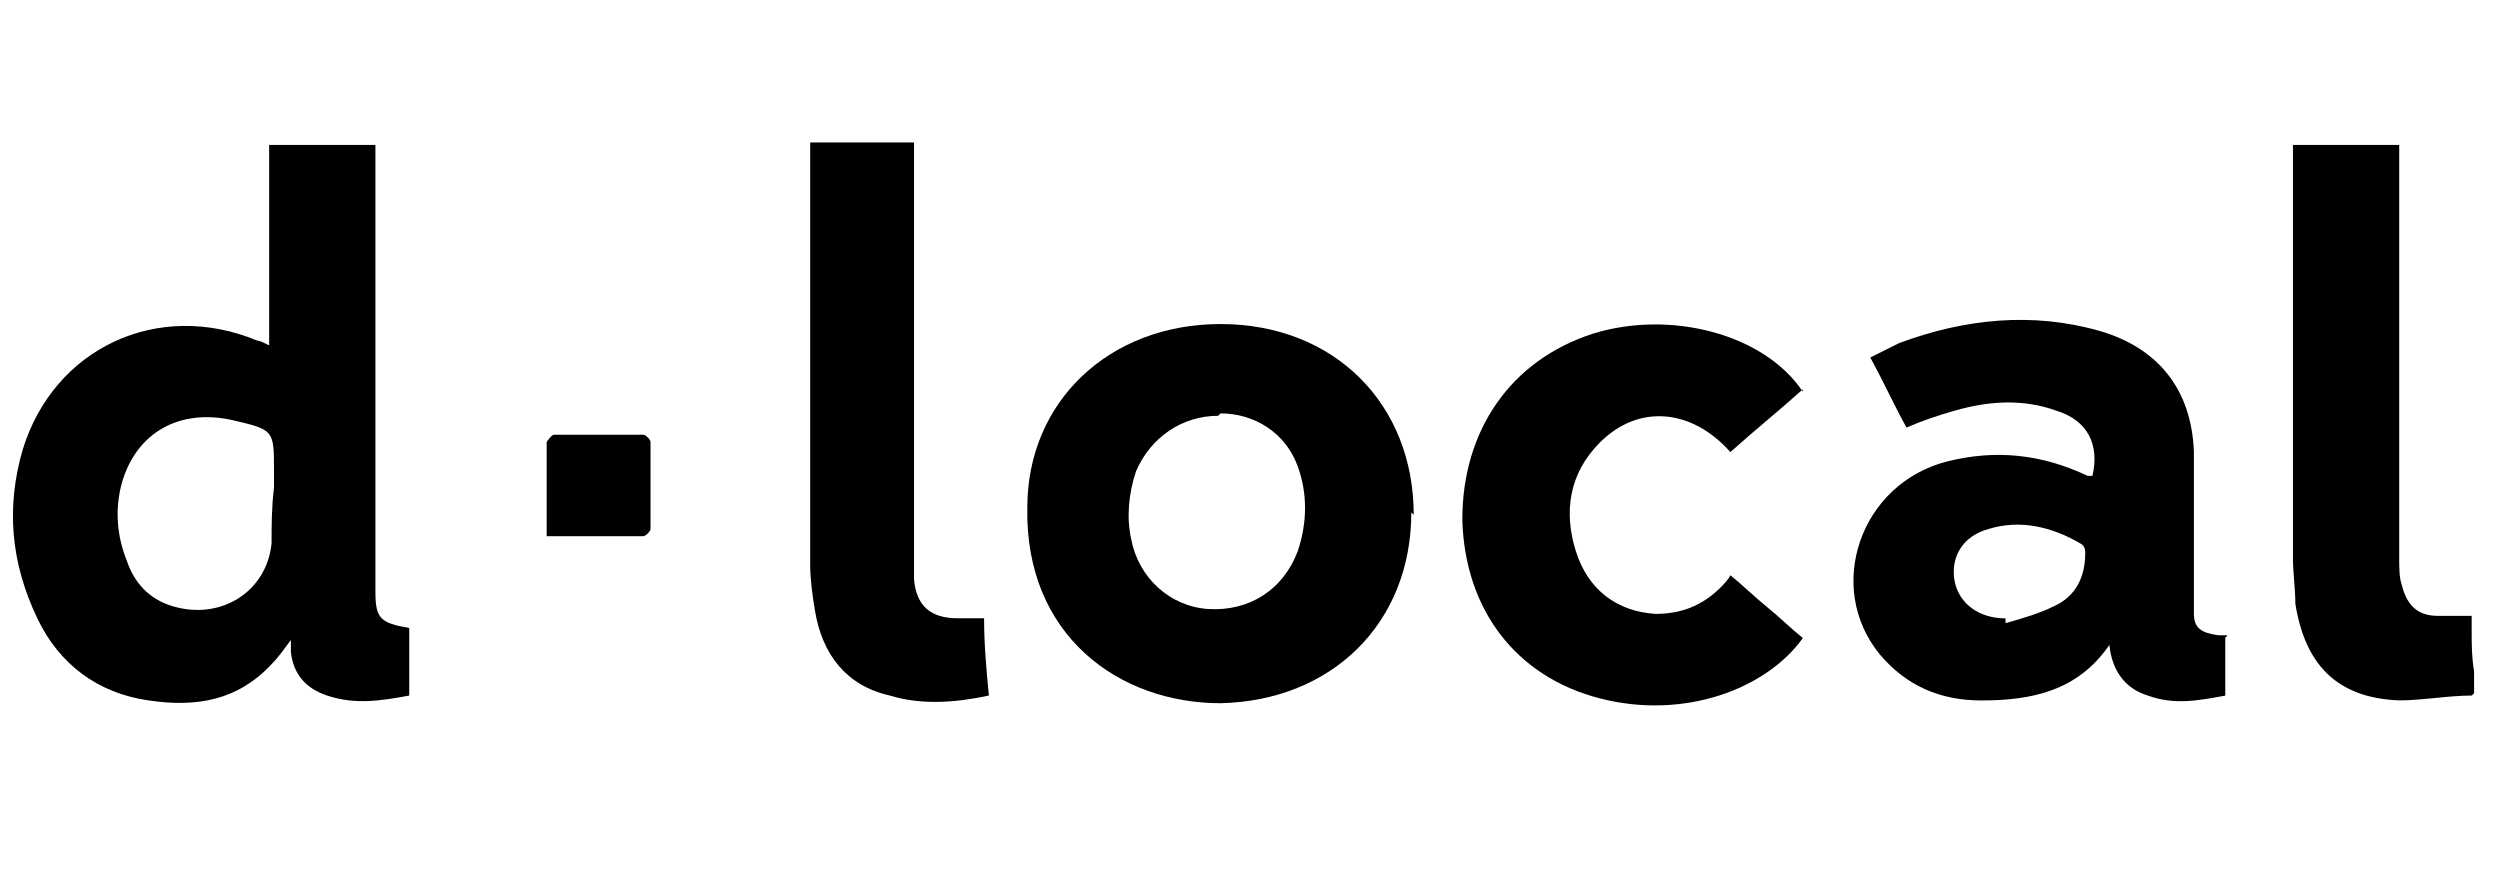
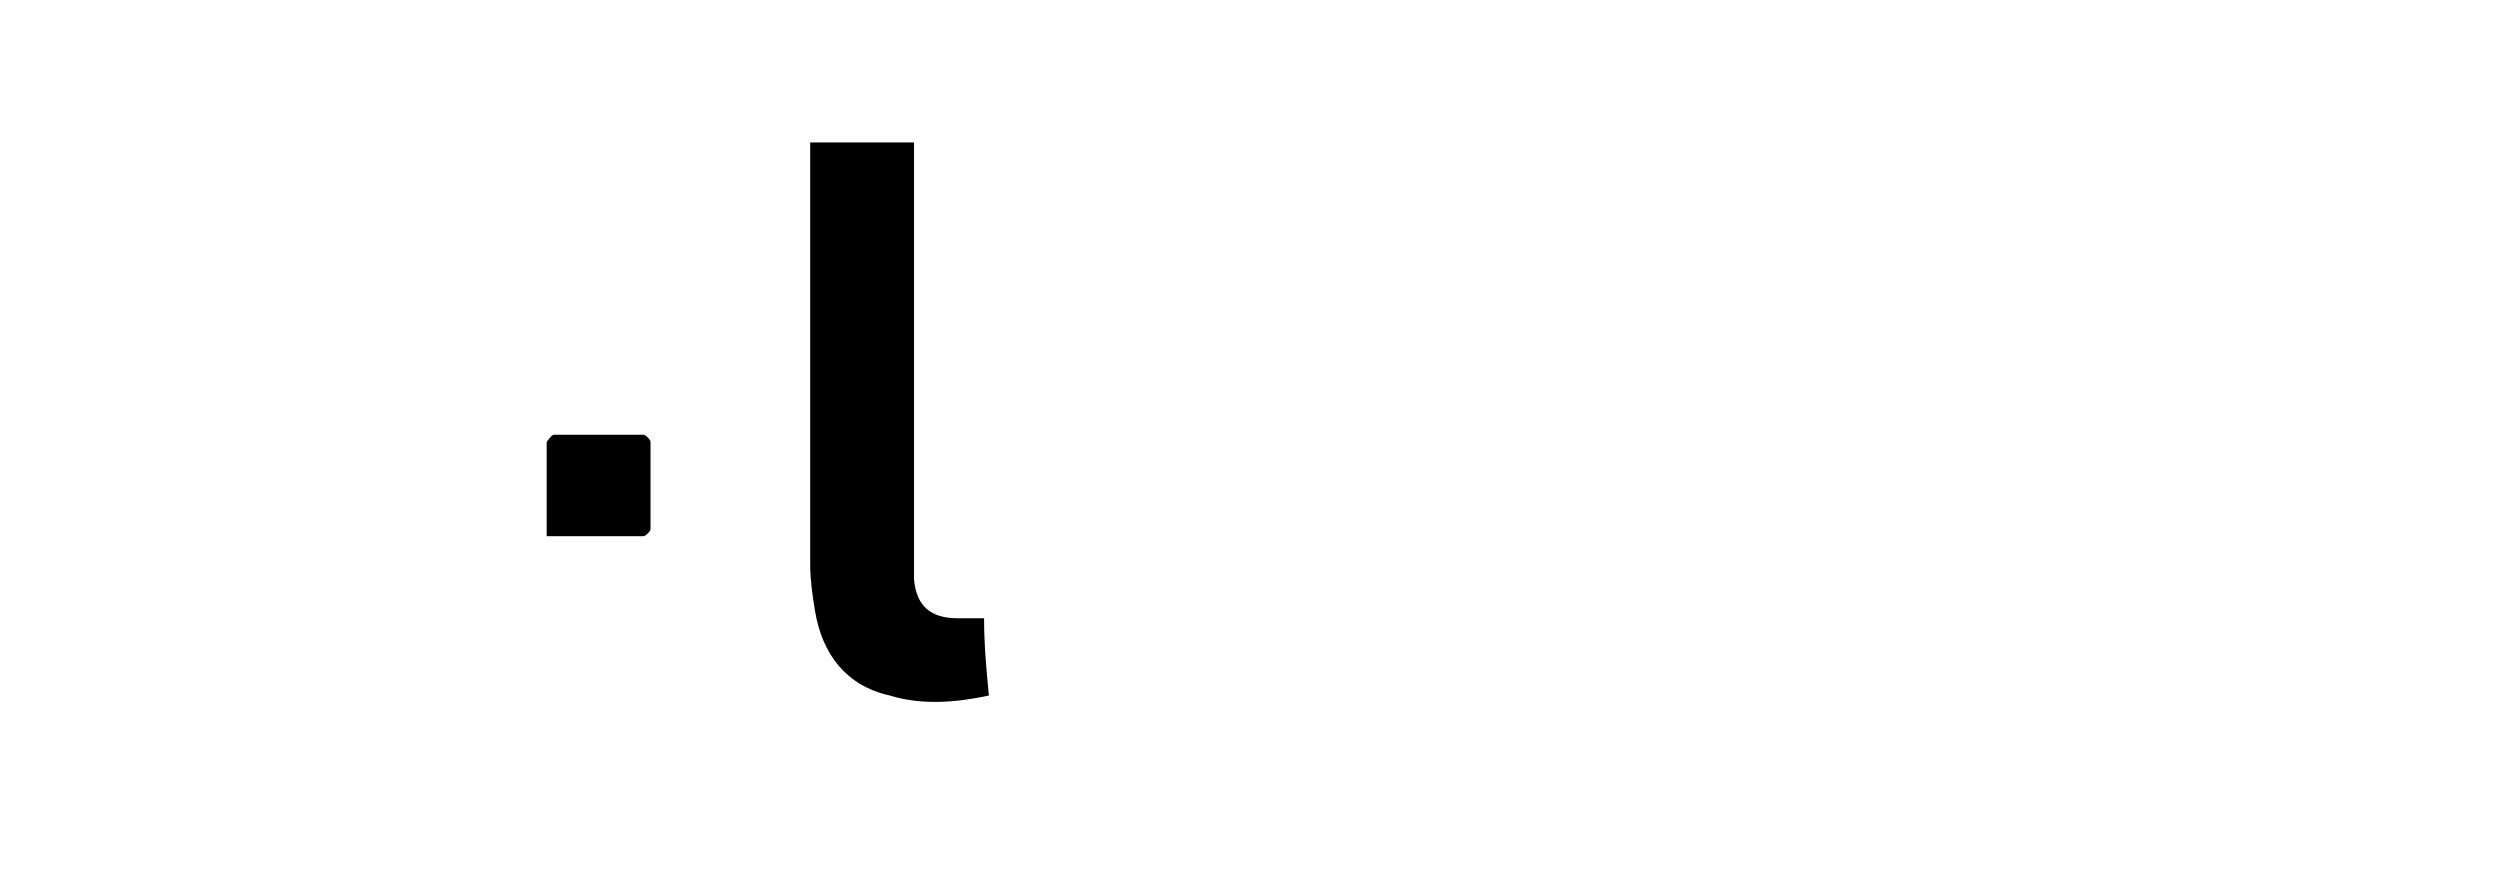
<svg xmlns="http://www.w3.org/2000/svg" width="193" height="68" viewBox="0 0 193 68" fill="none">
-   <path d="M28.982 11.188C28.982 11.56 28.982 11.933 28.982 12.306C28.982 23.12 28.982 33.934 28.982 44.561C28.982 44.934 28.982 45.307 28.982 45.68C28.982 47.731 29.355 48.104 31.593 48.477V53.697C29.542 54.07 27.491 54.443 25.253 53.697C23.575 53.138 22.643 52.019 22.457 50.341C22.457 49.968 22.457 49.782 22.457 49.409C21.897 50.154 21.524 50.714 20.965 51.273C18.355 54.07 15.185 54.629 11.456 54.07C7.541 53.511 4.558 51.273 2.88 47.731C0.829 43.443 0.456 39.154 1.761 34.68C4.185 26.849 12.202 23.12 19.846 26.29C20.033 26.29 20.406 26.476 20.779 26.662C20.779 26.29 20.779 25.917 20.779 25.544C20.779 21.069 20.779 16.594 20.779 12.12C20.779 11.747 20.779 11.374 20.779 11.188C23.389 11.188 26.186 11.188 28.796 11.188H28.982ZM21.152 37.663C21.152 37.29 21.152 36.73 21.152 36.358C21.152 33.188 21.152 33.188 17.982 32.442C13.88 31.51 10.524 33.374 9.406 37.29C8.846 39.341 9.033 41.392 9.778 43.256C10.338 44.934 11.456 46.239 13.321 46.798C17.05 47.917 20.592 45.68 20.965 41.951C20.965 40.646 20.965 39.154 21.152 37.663Z" fill="black" />
-   <path d="M190.813 53.697C188.948 53.697 187.084 54.07 185.219 54.07C180.372 53.883 177.948 51.273 177.202 46.612C177.202 45.493 177.016 44.188 177.016 43.07C177.016 32.815 177.016 22.561 177.016 12.306C177.016 11.933 177.016 11.56 177.016 11.188C179.812 11.188 182.423 11.188 185.219 11.188C185.219 21.815 185.219 32.442 185.219 43.07C185.219 43.815 185.219 44.561 185.406 45.12C185.779 46.612 186.524 47.544 188.202 47.544C188.948 47.544 189.88 47.544 190.813 47.544C190.813 47.917 190.813 48.29 190.813 48.663C190.813 49.782 190.813 50.714 190.999 51.833V53.511L190.813 53.697Z" fill="black" />
  <path d="M70.564 11.186C70.564 13.61 70.564 16.034 70.564 18.271C70.564 26.475 70.564 34.492 70.564 42.696C70.564 43.441 70.564 44.001 70.564 44.746C70.75 46.797 71.869 47.73 73.92 47.73C74.666 47.73 75.225 47.73 75.971 47.73C75.971 49.781 76.157 51.831 76.344 53.696C73.734 54.255 71.123 54.442 68.7 53.696C65.344 52.95 63.479 50.526 62.92 47.17C62.733 46.052 62.547 44.746 62.547 43.628C62.547 33.001 62.547 22.187 62.547 11.559C62.547 11.559 62.547 11.186 62.547 11C65.157 11 67.954 11 70.564 11V11.186Z" fill="black" />
-   <path d="M171.792 49.227V53.702C169.742 54.075 167.877 54.448 165.826 53.702C163.962 53.143 163.029 51.651 162.843 49.787C160.419 53.329 156.877 54.075 152.961 54.075C149.792 54.075 147.182 52.956 145.131 50.532C140.843 45.312 143.639 37.295 150.351 35.617C154.08 34.685 157.623 35.058 161.165 36.736C161.165 36.736 161.351 36.736 161.538 36.736C162.097 34.312 161.165 32.447 158.741 31.701C156.131 30.769 153.521 30.956 150.911 31.701C149.605 32.074 148.487 32.447 147.182 33.007C146.249 31.329 145.504 29.651 144.385 27.6C145.131 27.227 145.877 26.854 146.622 26.481C151.656 24.617 156.877 24.057 162.097 25.549C166.572 26.854 169.182 30.023 169.369 34.871C169.369 38.6 169.369 42.329 169.369 46.244C169.369 46.617 169.369 46.99 169.369 47.363C169.369 48.482 169.928 48.855 171.233 49.041C171.419 49.041 171.606 49.041 171.979 49.041L171.792 49.227ZM154.826 47.922C154.826 47.922 154.826 47.922 154.826 48.109C156.131 47.736 157.436 47.363 158.555 46.804C160.233 46.058 160.979 44.566 160.979 42.702C160.979 42.515 160.979 42.142 160.606 41.956C158.368 40.651 155.945 40.092 153.521 40.837C151.47 41.397 150.538 43.075 150.911 44.939C151.283 46.617 152.775 47.736 154.826 47.736V47.922Z" fill="black" />
-   <path d="M108.953 39.558C108.953 48.135 102.8 54.101 94.224 54.288C86.393 54.288 79.122 49.067 79.308 39.185C79.308 30.982 85.647 25.016 94.224 25.016C102.987 25.016 109.139 31.168 109.139 39.745L108.953 39.558ZM94.037 32.1C91.241 32.1 88.817 33.779 87.698 36.389C87.139 38.067 86.952 39.931 87.325 41.609C87.885 44.592 90.308 46.83 93.292 47.016C96.461 47.203 99.071 45.525 100.19 42.541C100.936 40.304 100.936 38.067 100.19 36.016C99.258 33.406 96.834 31.914 94.224 31.914L94.037 32.1Z" fill="black" />
-   <path d="M139.179 30.053C137.315 31.731 135.45 33.222 133.586 34.9C130.603 31.544 126.501 31.172 123.518 34.155C121.094 36.578 120.721 39.562 121.654 42.545C122.586 45.528 124.823 47.206 127.806 47.392C129.671 47.392 131.349 46.833 132.84 45.341C133.027 45.155 133.4 44.782 133.586 44.409C134.518 45.155 135.45 46.087 136.383 46.833C137.315 47.579 138.247 48.511 139.179 49.257C136.383 53.172 130.044 55.596 123.518 53.918C116.992 52.24 113.077 47.019 112.891 40.121C112.891 33.222 116.62 27.816 122.959 25.765C128.925 23.9 136.196 25.765 139.179 30.239V30.053Z" fill="black" />
  <path d="M42.203 41.58C42.203 38.969 42.203 36.546 42.203 34.122C42.203 34.122 42.576 33.562 42.763 33.562C45 33.562 47.237 33.562 49.661 33.562C49.847 33.562 50.22 33.935 50.22 34.122C50.22 36.359 50.22 38.596 50.22 40.834C50.22 41.02 49.847 41.393 49.661 41.393C47.237 41.393 44.813 41.393 42.203 41.393V41.58Z" fill="black" />
</svg>